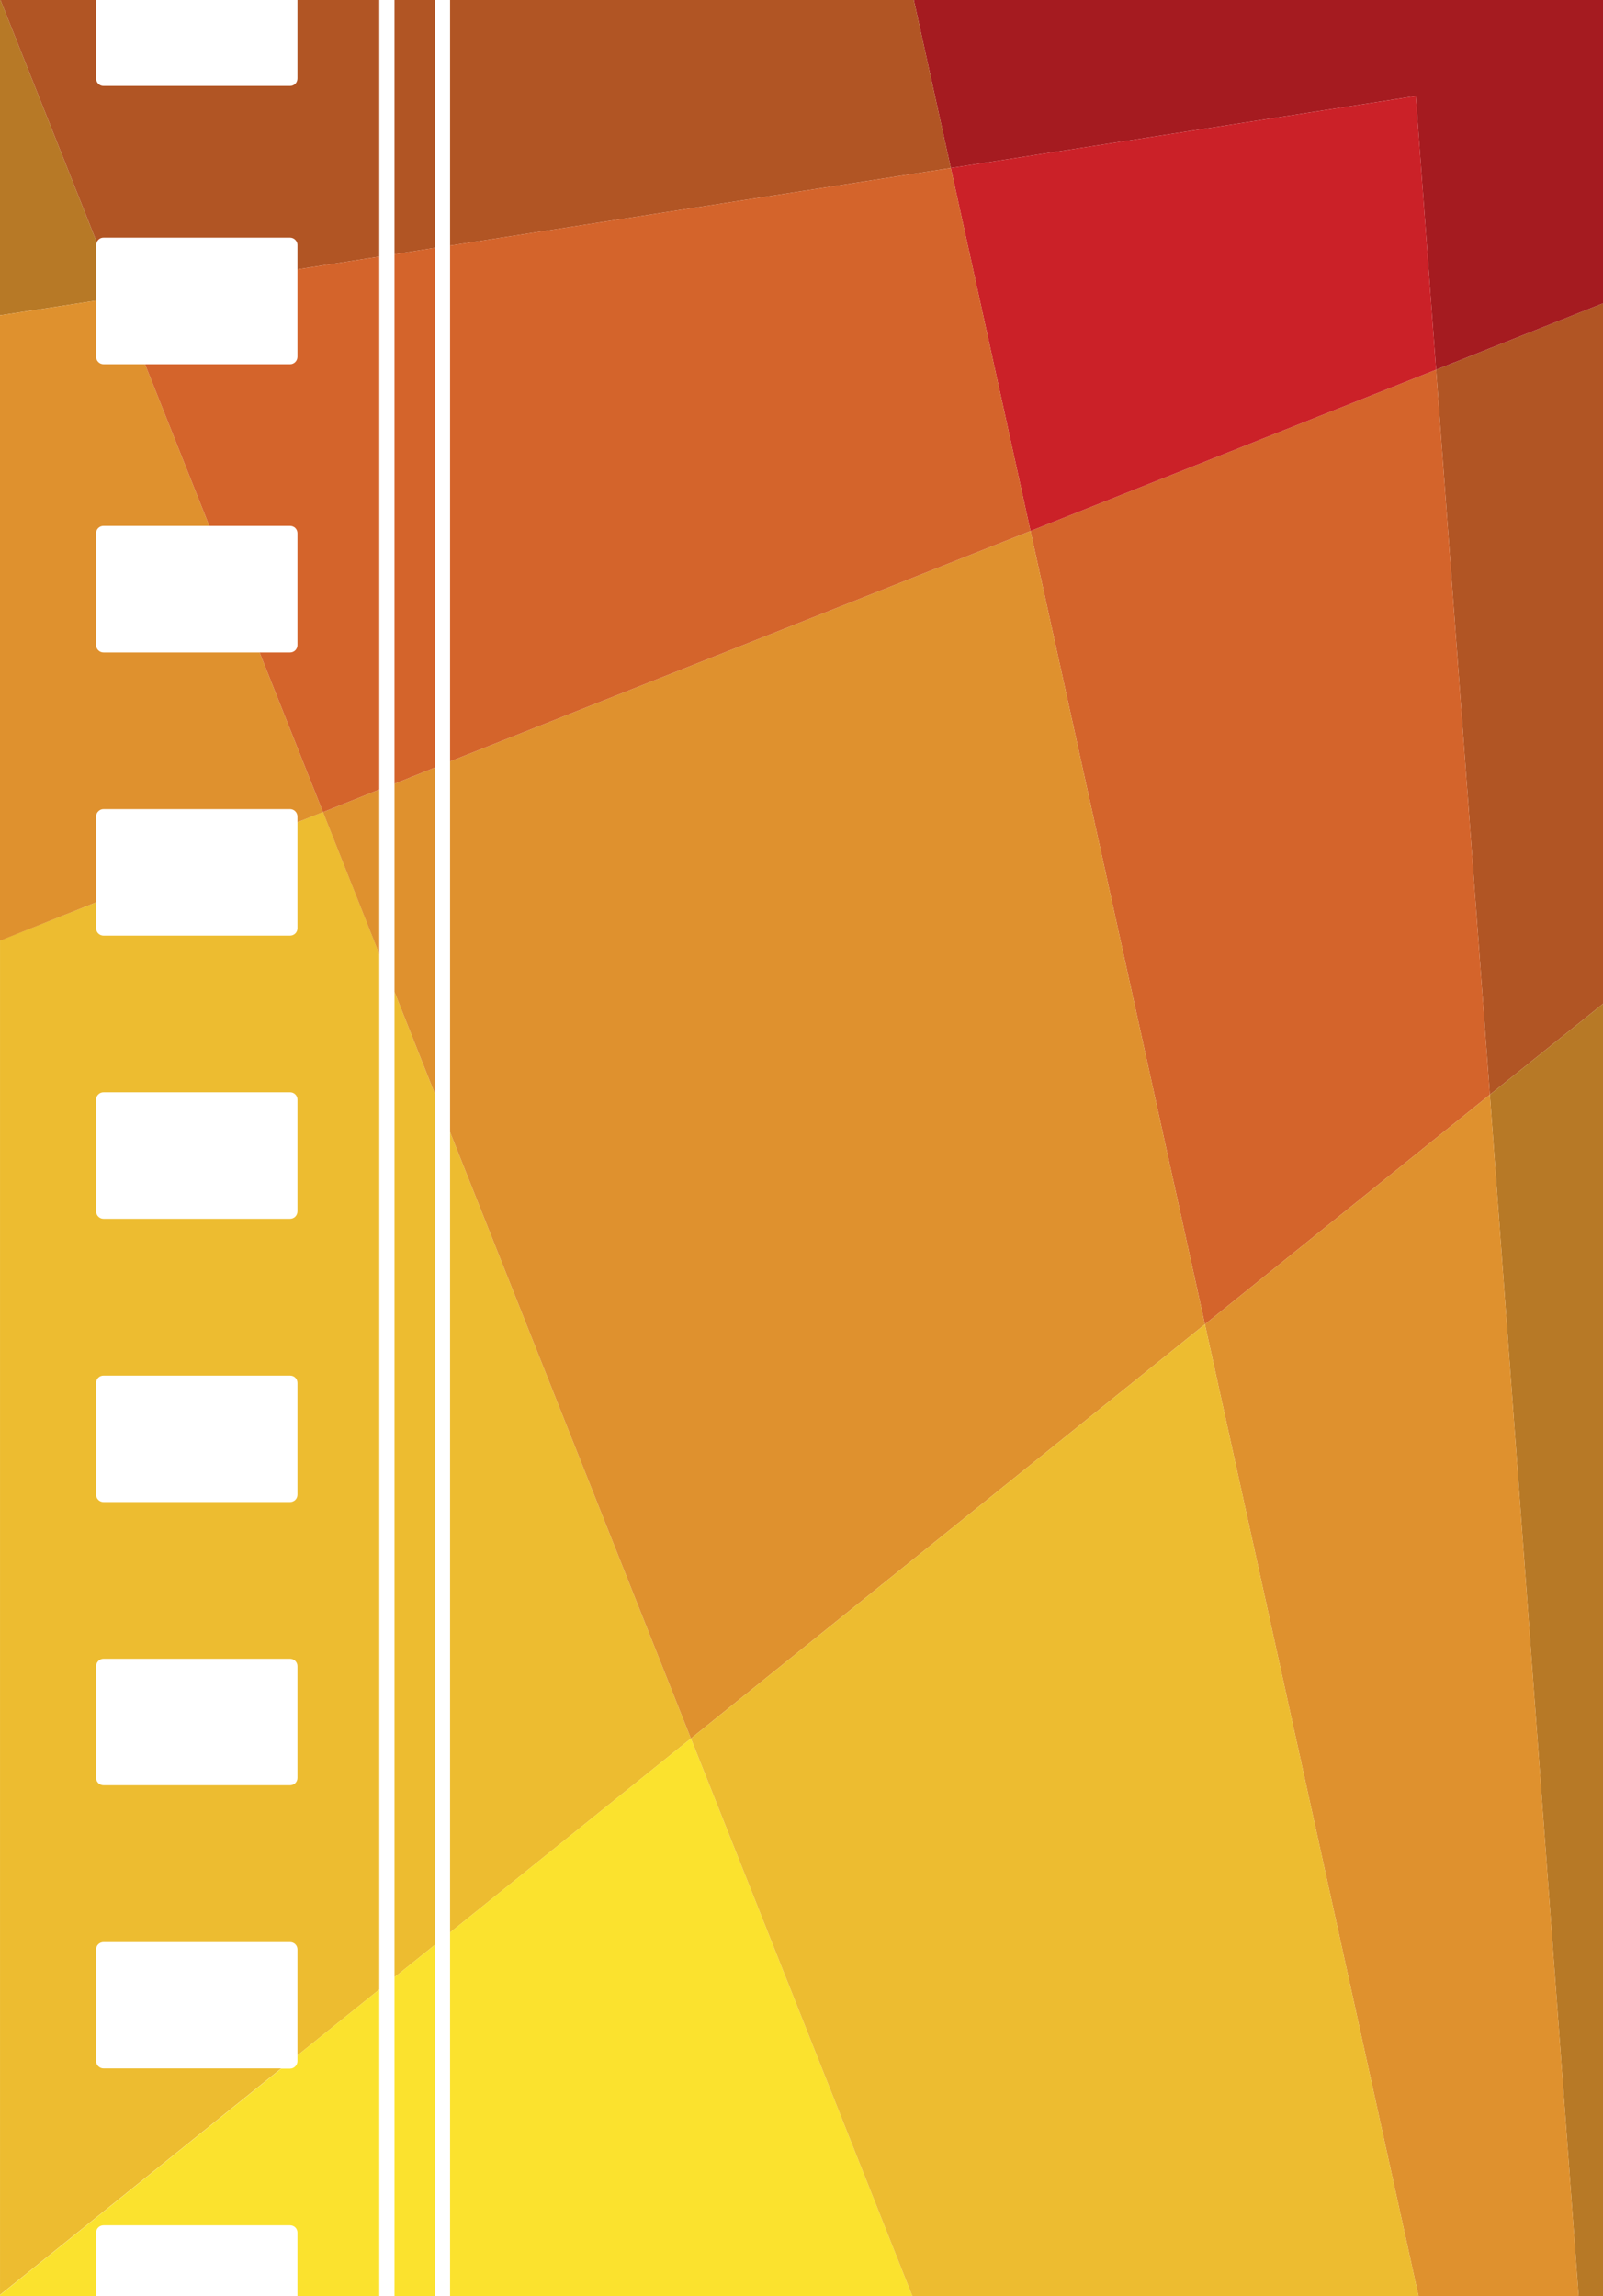
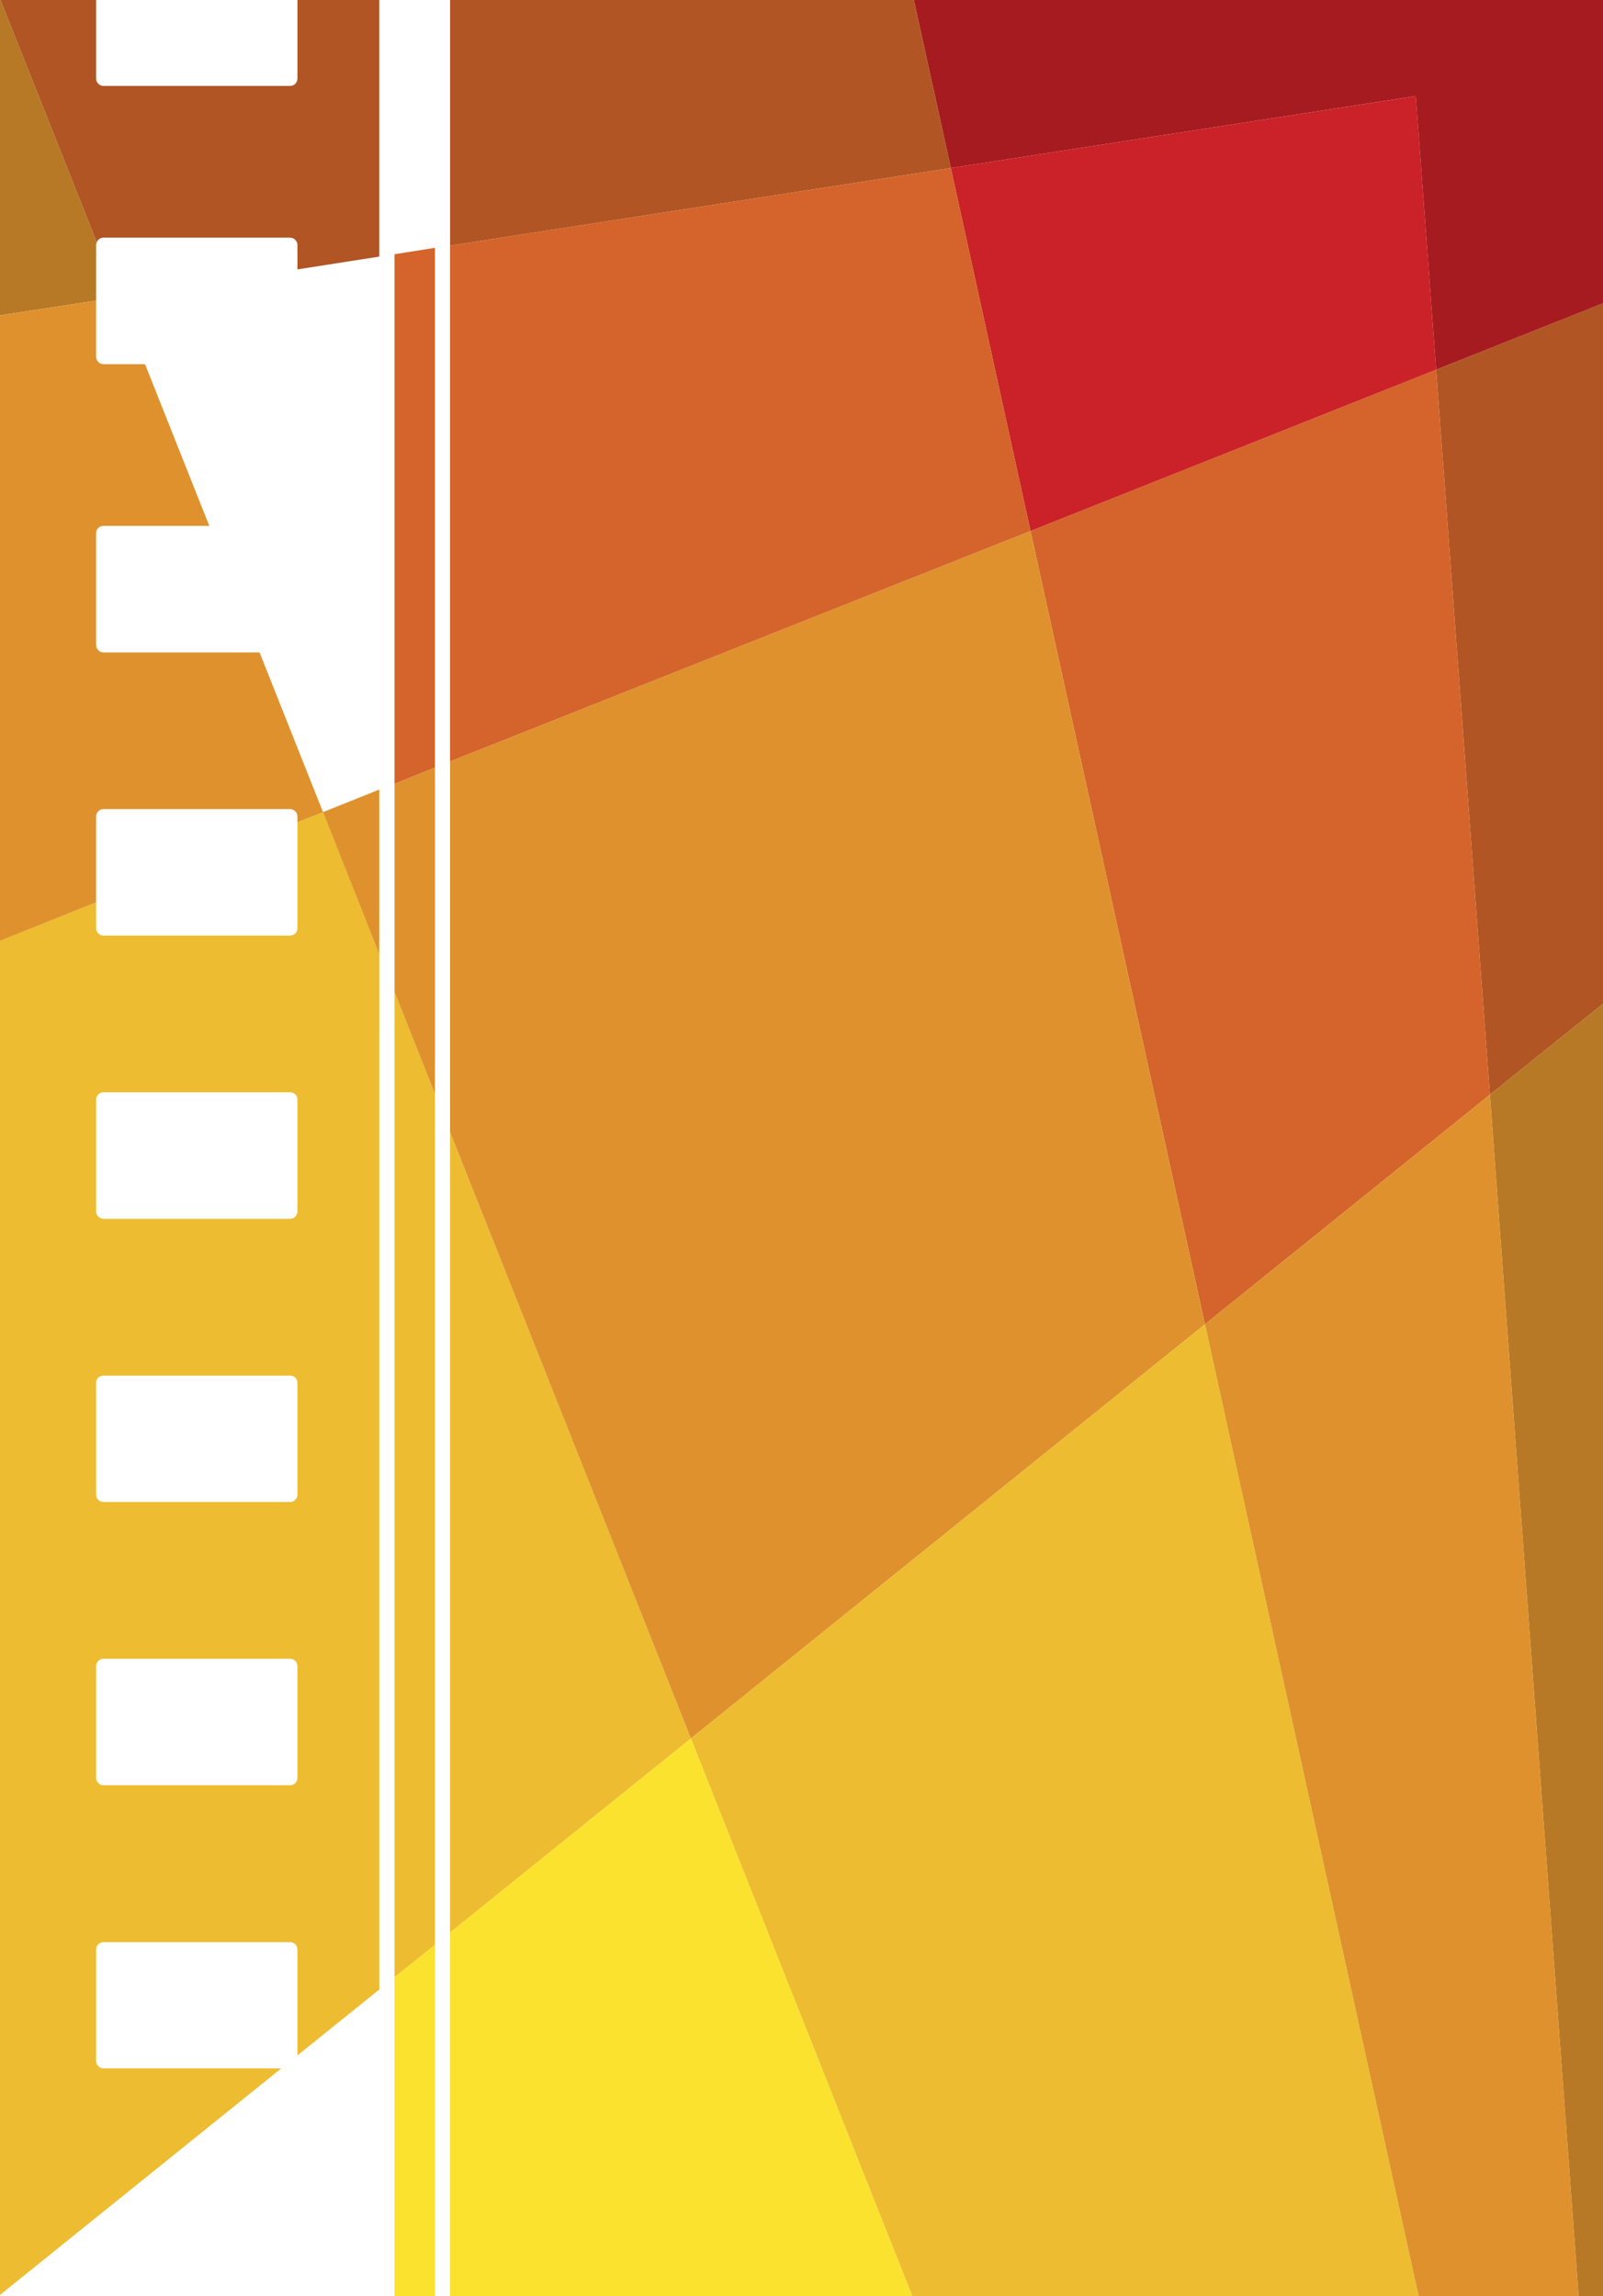
<svg xmlns="http://www.w3.org/2000/svg" version="1.1" id="Capa_1" x="0px" y="0px" viewBox="0 0 93.894 134.456" style="enable-background:new 0 0 93.894 134.456;" xml:space="preserve">
  <style type="text/css">
	.st0{fill:#EDBC30;}
	.st1{fill:#B15524;}
	.st2{fill:#D4642B;}
	.st3{fill:#DF912E;}
	.st4{fill:#B77926;}
	.st5{fill:#A51B20;}
	.st6{fill:#CB2128;}
	.st7{fill:#FBE22E;}
</style>
  <path class="st0" d="M18.92,47.551l-1.498,0.599v6.214c0,0.234-0.193,0.425-0.43,0.425H6.058c-0.226,0-0.429-0.191-0.429-0.425  v-1.521l-5.628,2.232v79.316l16.472-13.263H6.058c-0.226,0-0.429-0.196-0.429-0.423v-6.544c0-0.243,0.203-0.427,0.429-0.427h10.934  c0.237,0,0.43,0.184,0.43,0.427v6.206l4.794-3.859V55.861L18.92,47.551z M17.422,104.12c0,0.238-0.193,0.425-0.43,0.425H6.058  c-0.226,0-0.429-0.187-0.429-0.425v-6.546c0-0.241,0.203-0.435,0.429-0.435h10.934c0.237,0,0.43,0.194,0.43,0.435V104.12z   M17.422,87.527c0,0.246-0.193,0.432-0.43,0.432H6.058c-0.226,0-0.429-0.186-0.429-0.432v-6.539c0-0.253,0.203-0.432,0.429-0.432  h10.934c0.237,0,0.43,0.179,0.43,0.432V87.527z M17.422,70.937c0,0.244-0.193,0.437-0.43,0.437H6.058  c-0.226,0-0.429-0.193-0.429-0.437v-6.546c0-0.238,0.203-0.425,0.429-0.425h10.934c0.237,0,0.43,0.187,0.43,0.425V70.937z" />
  <polygon class="st1" points="87.267,64.107 93.894,58.784 93.894,17.759 84.117,21.649 " />
  <polygon class="st0" points="23.109,58.093 23.109,115.788 25.478,113.89 25.478,64.068 " />
  <polygon class="st0" points="26.362,66.299 26.362,113.17 40.47,101.808 " />
  <polygon class="st2" points="70.576,77.554 87.267,64.107 84.117,21.649 60.36,31.095 " />
  <polygon class="st3" points="23.109,45.898 23.109,58.093 25.478,64.068 25.478,44.946 " />
  <polygon class="st3" points="18.919,47.558 22.216,55.873 22.216,46.238 " />
  <polygon class="st3" points="26.362,44.589 26.362,66.298 40.47,101.807 70.575,77.554 60.36,31.095 " />
  <path class="st4" d="M5.628,14.337c0-0.047,0.017-0.092,0.042-0.146L0.029,0H0v18.465l5.628-0.862V14.337z" />
  <polygon class="st5" points="53.525,0 55.693,9.841 82.927,5.625 84.117,21.648 93.894,17.76 93.894,0 " />
  <path class="st3" d="M5.628,47.812c0-0.231,0.203-0.43,0.43-0.43h10.934c0.236,0,0.429,0.199,0.429,0.43v0.338l1.498-0.593  l-3.715-9.349H6.058c-0.227,0-0.43-0.194-0.43-0.433v-6.548c0-0.248,0.203-0.43,0.43-0.43h6.201l-3.764-9.47H6.058  c-0.227,0-0.43-0.196-0.43-0.439v-3.285L0,18.466v36.621l5.628-2.244V47.812z" />
  <polygon class="st6" points="84.117,21.649 82.928,5.626 55.693,9.841 60.36,31.095 " />
-   <polygon class="st1" points="25.477,0 23.108,0 23.108,14.891 25.477,14.513 " />
  <path class="st1" d="M6.058,13.917h10.934c0.236,0,0.43,0.203,0.43,0.42v1.439l4.794-0.749V0h-4.794v4.594  c0,0.252-0.194,0.439-0.43,0.439H6.058c-0.227,0-0.43-0.187-0.43-0.439V0H0.029l5.642,14.191  C5.718,14.035,5.879,13.917,6.058,13.917" />
  <polygon class="st1" points="53.525,0 26.362,0 26.362,14.383 55.693,9.841 " />
  <polygon class="st2" points="25.477,44.946 25.477,14.512 23.108,14.89 23.108,45.898 " />
-   <path class="st2" d="M17.422,20.889c0,0.243-0.193,0.439-0.43,0.439H8.495l3.765,9.47h4.732c0.237,0,0.43,0.182,0.43,0.43v6.548  c0,0.239-0.193,0.432-0.43,0.432h-1.787l3.715,9.35l3.296-1.32V15.027l-4.794,0.749V20.889z" />
  <polygon class="st2" points="60.36,31.095 55.693,9.841 26.362,14.382 26.362,44.589 " />
  <polygon class="st4" points="92.465,134.456 93.894,134.456 93.894,58.784 87.267,64.107 " />
  <polygon class="st7" points="23.109,134.456 25.478,134.456 25.478,113.89 23.109,115.789 " />
-   <path class="st7" d="M17.422,120.705c0,0.231-0.193,0.435-0.43,0.435h-0.519L0.001,134.402v0.054h5.628v-3.717  c0-0.236,0.203-0.423,0.429-0.423h10.934c0.237,0,0.43,0.187,0.43,0.423v3.717h4.794v-17.948l-4.794,3.859V120.705z" />
  <polygon class="st7" points="26.362,113.169 26.362,134.456 53.44,134.456 40.47,101.807 " />
  <polygon class="st3" points="70.576,77.554 83.088,134.456 92.466,134.456 87.267,64.107 " />
  <polygon class="st0" points="70.576,77.554 40.471,101.807 53.44,134.456 83.088,134.456 " />
</svg>